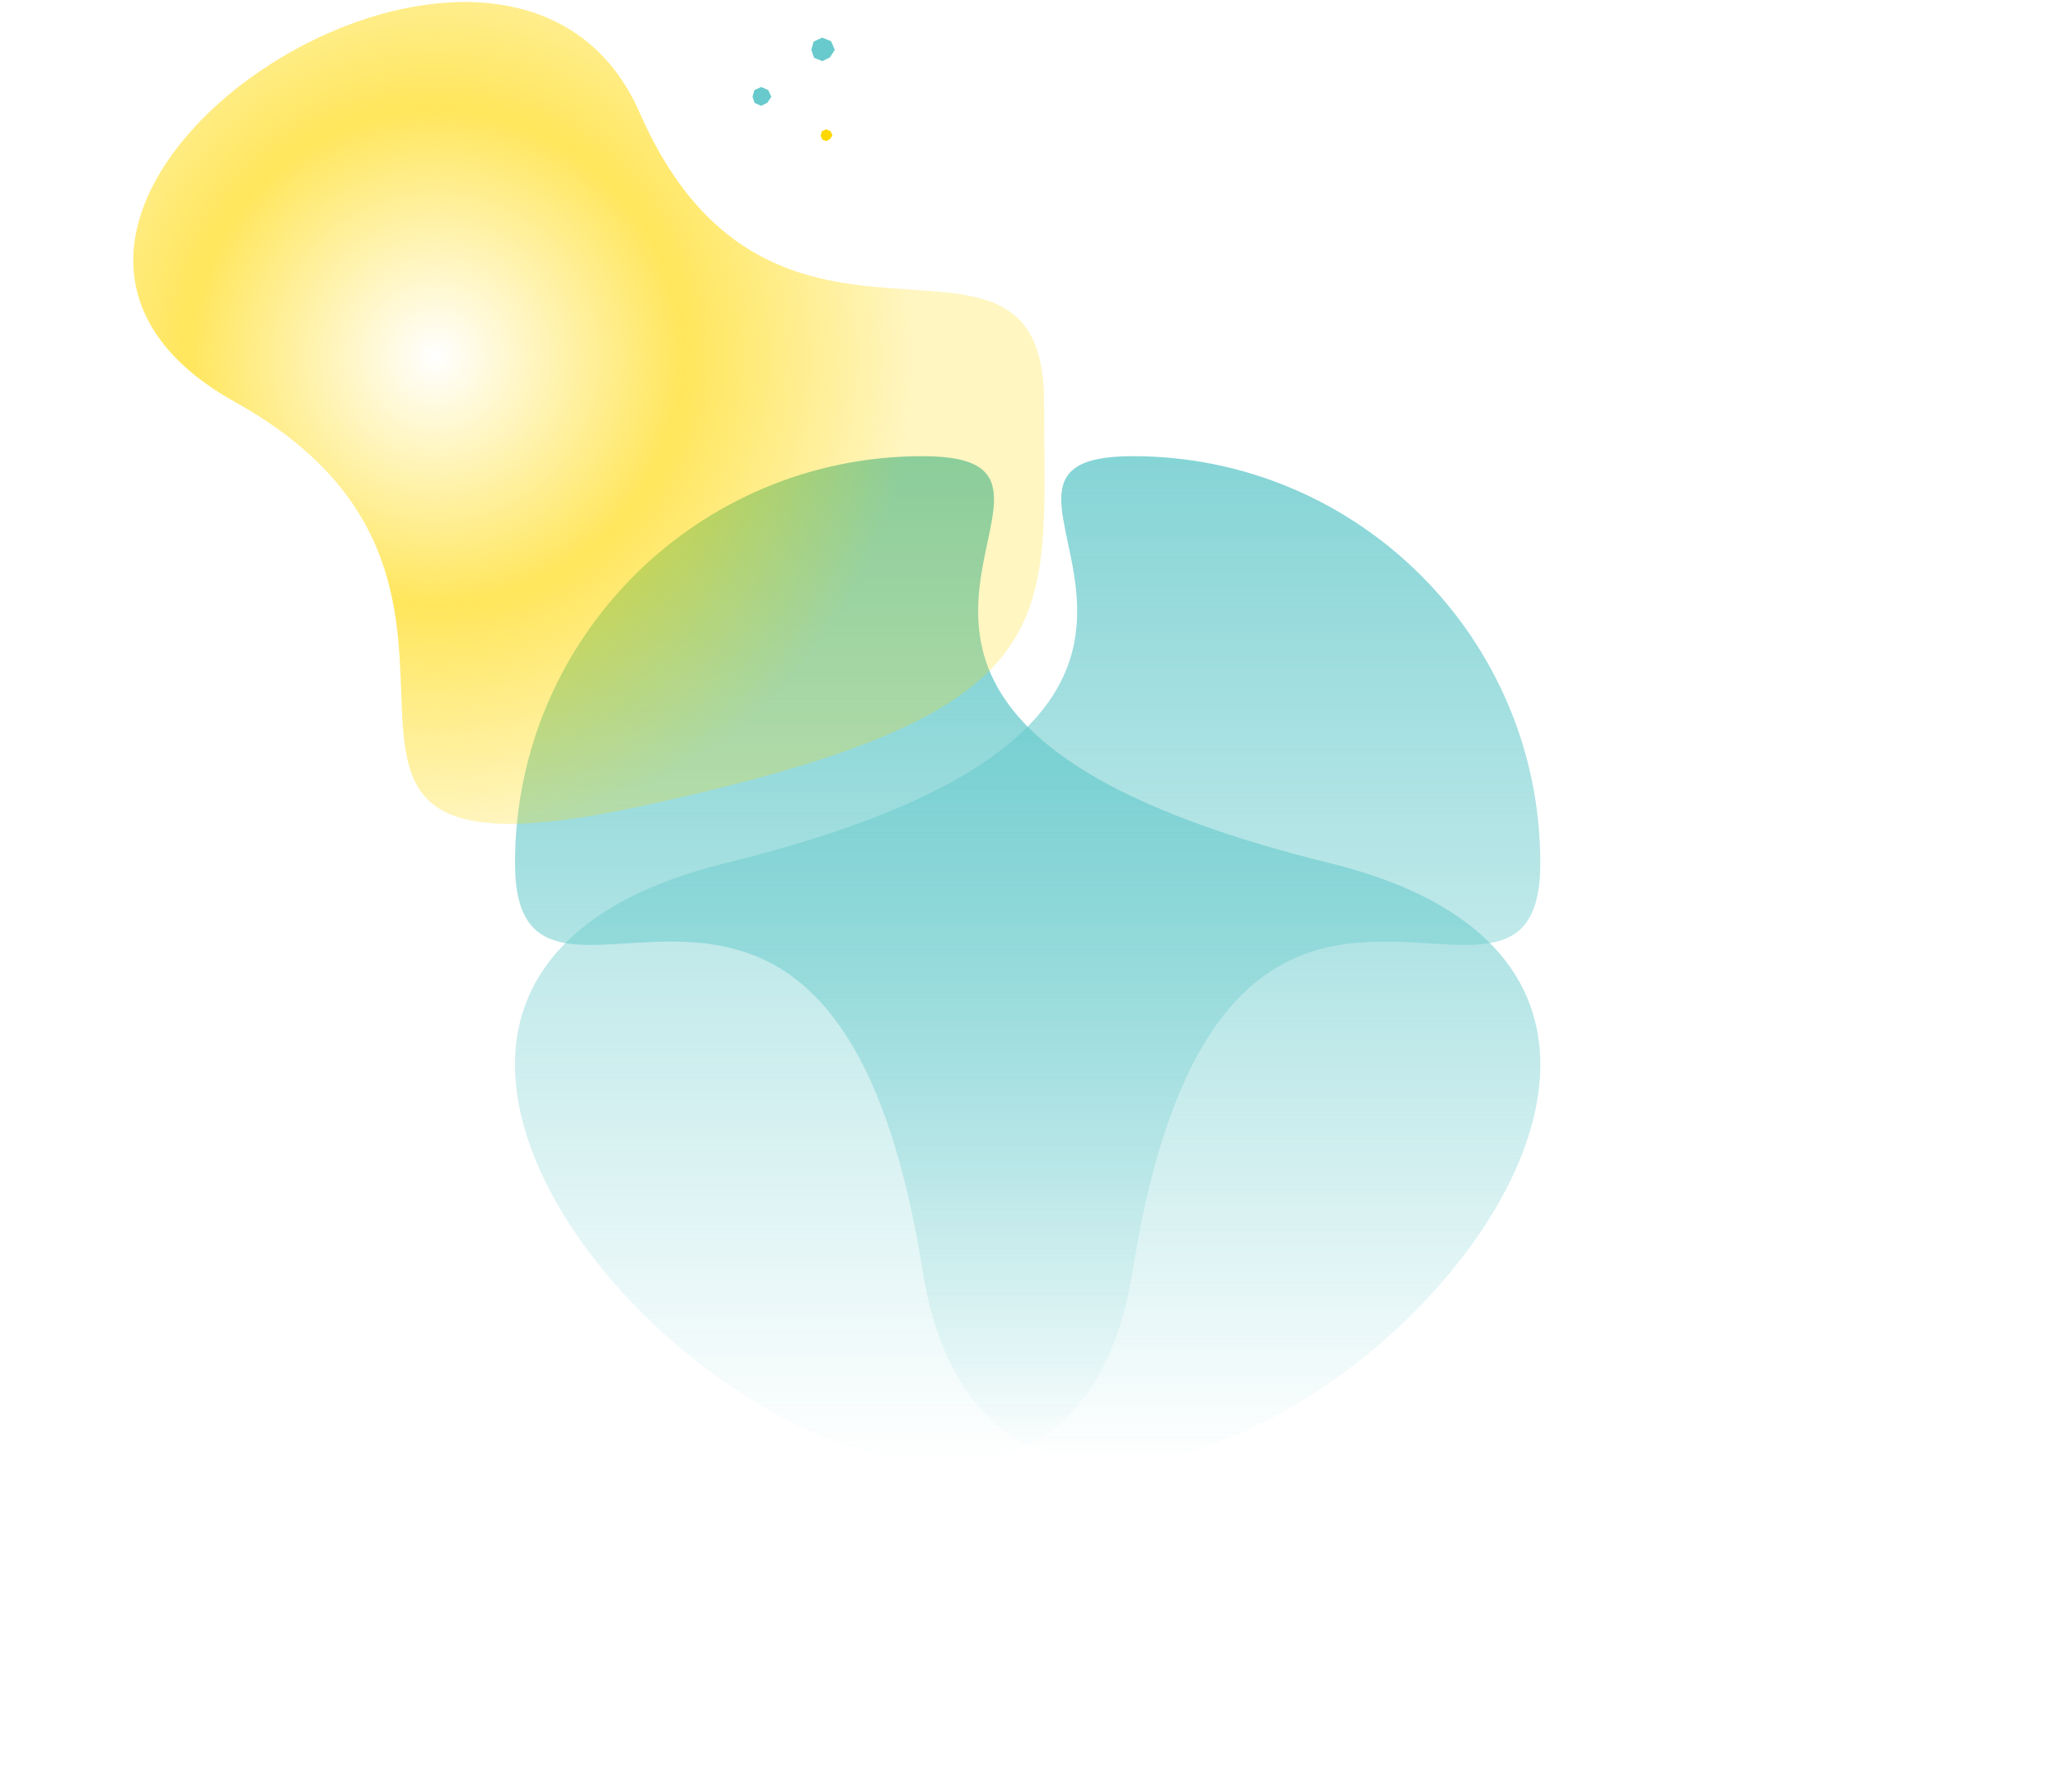
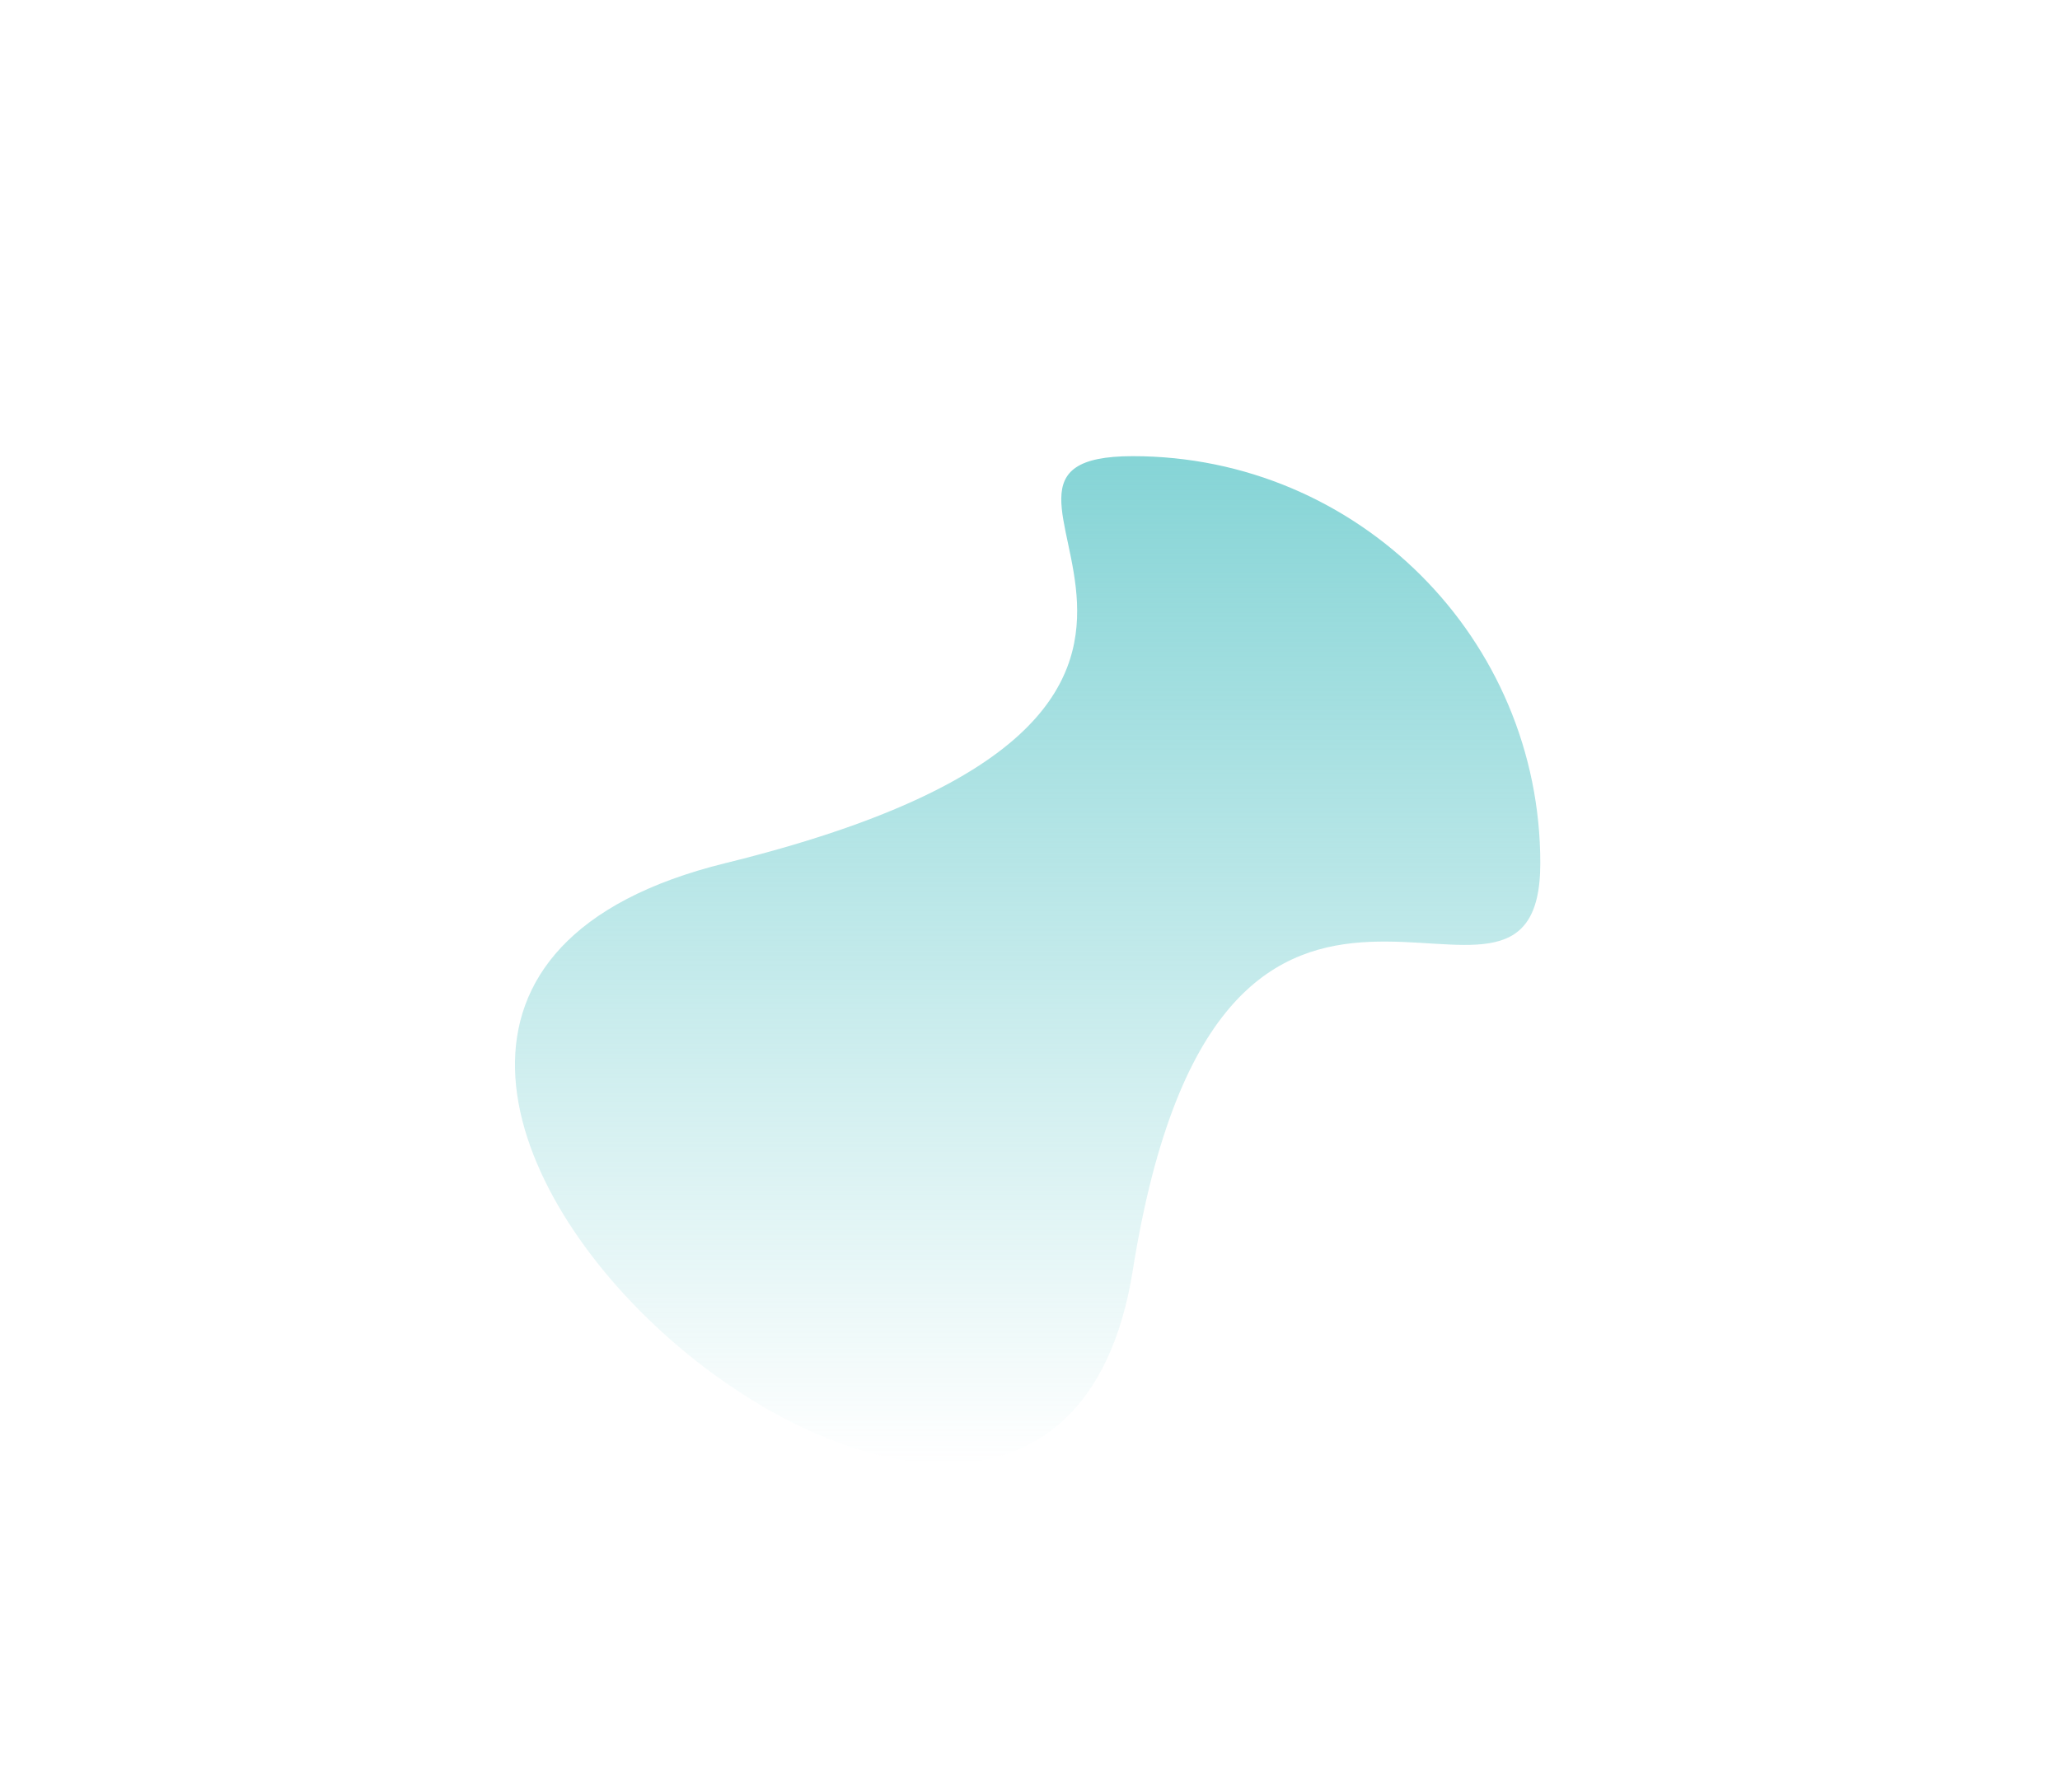
<svg xmlns="http://www.w3.org/2000/svg" version="1.1" id="Layer_1" x="0px" y="0px" viewBox="0 0 876 762" style="enable-background:new 0 0 876 762;" xml:space="preserve">
  <style type="text/css">
	.st0{fill-rule:evenodd;clip-rule:evenodd;fill:url(#SVGID_1_);}
	.st1{fill-rule:evenodd;clip-rule:evenodd;fill:url(#SVGID_2_);}
	.st2{fill-rule:evenodd;clip-rule:evenodd;fill:#68CACC;}
	.st3{fill-rule:evenodd;clip-rule:evenodd;fill:#FFD800;}
	.st4{fill-rule:evenodd;clip-rule:evenodd;fill:url(#SVGID_3_);}
</style>
  <linearGradient id="SVGID_1_" gradientUnits="userSpaceOnUse" x1="337.725" y1="481.656" x2="337.725" y2="480.656" gradientTransform="matrix(436 0 0 -428.48 -146810.969 206574.031)">
    <stop offset="0" style="stop-color:#68CACC" />
    <stop offset="1" style="stop-color:#68CACC;stop-opacity:0" />
  </linearGradient>
-   <path class="st0" d="M392.3,540.3C430,777.6,829.1,432,565.6,367.1C302.1,302.3,488,194,392.3,194S219,271.5,219,367.1  C219,462.8,354.5,302.9,392.3,540.3z" />
  <radialGradient id="SVGID_2_" cx="338.841" cy="481.716" r="0.582" gradientTransform="matrix(95.682 -336.184 -336.183 -95.682 129709.344 160157)" gradientUnits="userSpaceOnUse">
    <stop offset="0" style="stop-color:#FFD800;stop-opacity:0" />
    <stop offset="0.517" style="stop-color:#FFD800;stop-opacity:0.64" />
    <stop offset="1" style="stop-color:#FFD800;stop-opacity:0.24" />
  </radialGradient>
-   <path class="st1" d="M272,343c185-39.9,172-77,172-172s-115,7-172-123.1C215-82.2-44.8,90.3,100,171S87,382.9,272,343z" />
-   <path class="st2" d="M349.6,16l-3.6,1.7l-1,3.5l1.2,3.4l3.5,1.4l3.2-1.6l2.1-3.2l-1.6-3.7L349.6,16z" />
-   <path class="st3" d="M351.3,55l-1.8,0.8l-0.5,1.8l0.6,1.7l1.7,0.7l1.6-0.8l1.1-1.6l-0.8-1.8L351.3,55z" />
-   <path class="st2" d="M323.7,37l-2.9,1.3l-0.8,2.8l0.9,2.7l2.8,1.2l2.6-1.3l1.7-2.5l-1.3-2.9L323.7,37z" />
  <linearGradient id="SVGID_3_" gradientUnits="userSpaceOnUse" x1="339.275" y1="481.656" x2="339.275" y2="480.656" gradientTransform="matrix(-436 0 0 -428.48 148360.984 206574.031)">
    <stop offset="0" style="stop-color:#68CACC;stop-opacity:0.8" />
    <stop offset="1" style="stop-color:#68CACC;stop-opacity:0" />
  </linearGradient>
  <path class="st4" d="M481.7,540.3C444,777.6,44.9,432,308.4,367.1C571.9,302.3,386,194,481.7,194S655,271.5,655,367.1  C655,462.8,519.5,302.9,481.7,540.3z" />
</svg>